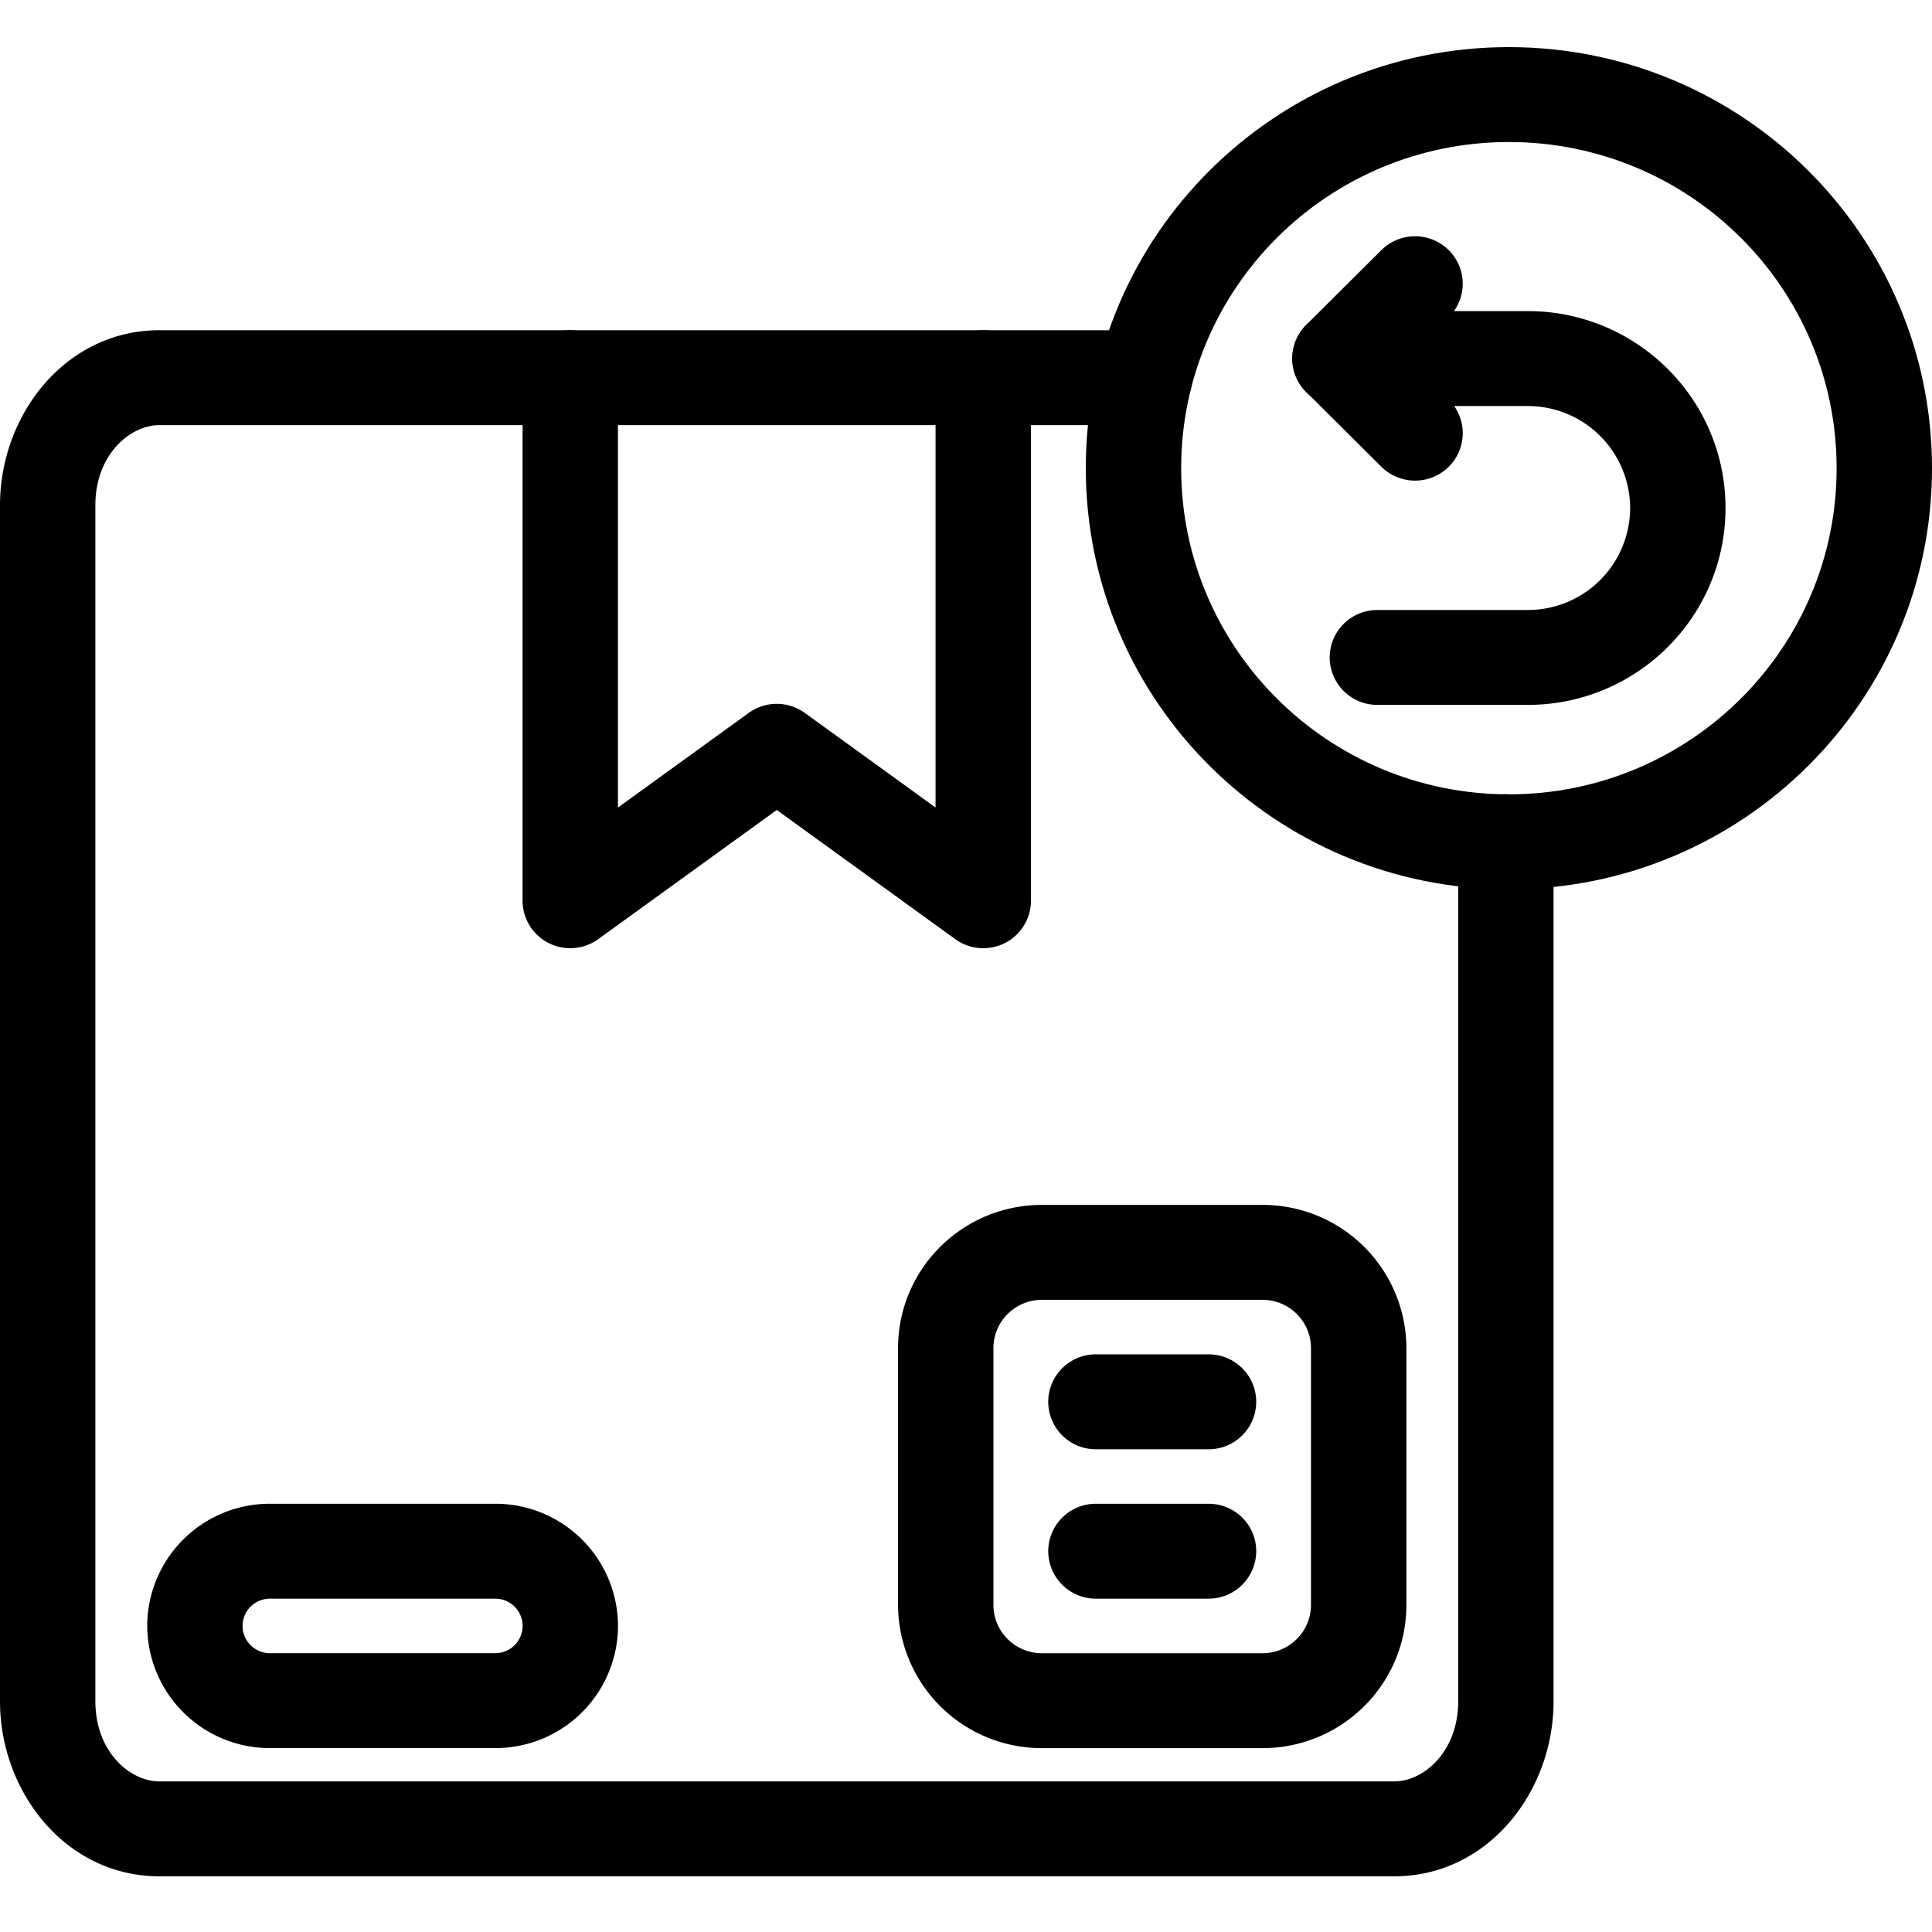
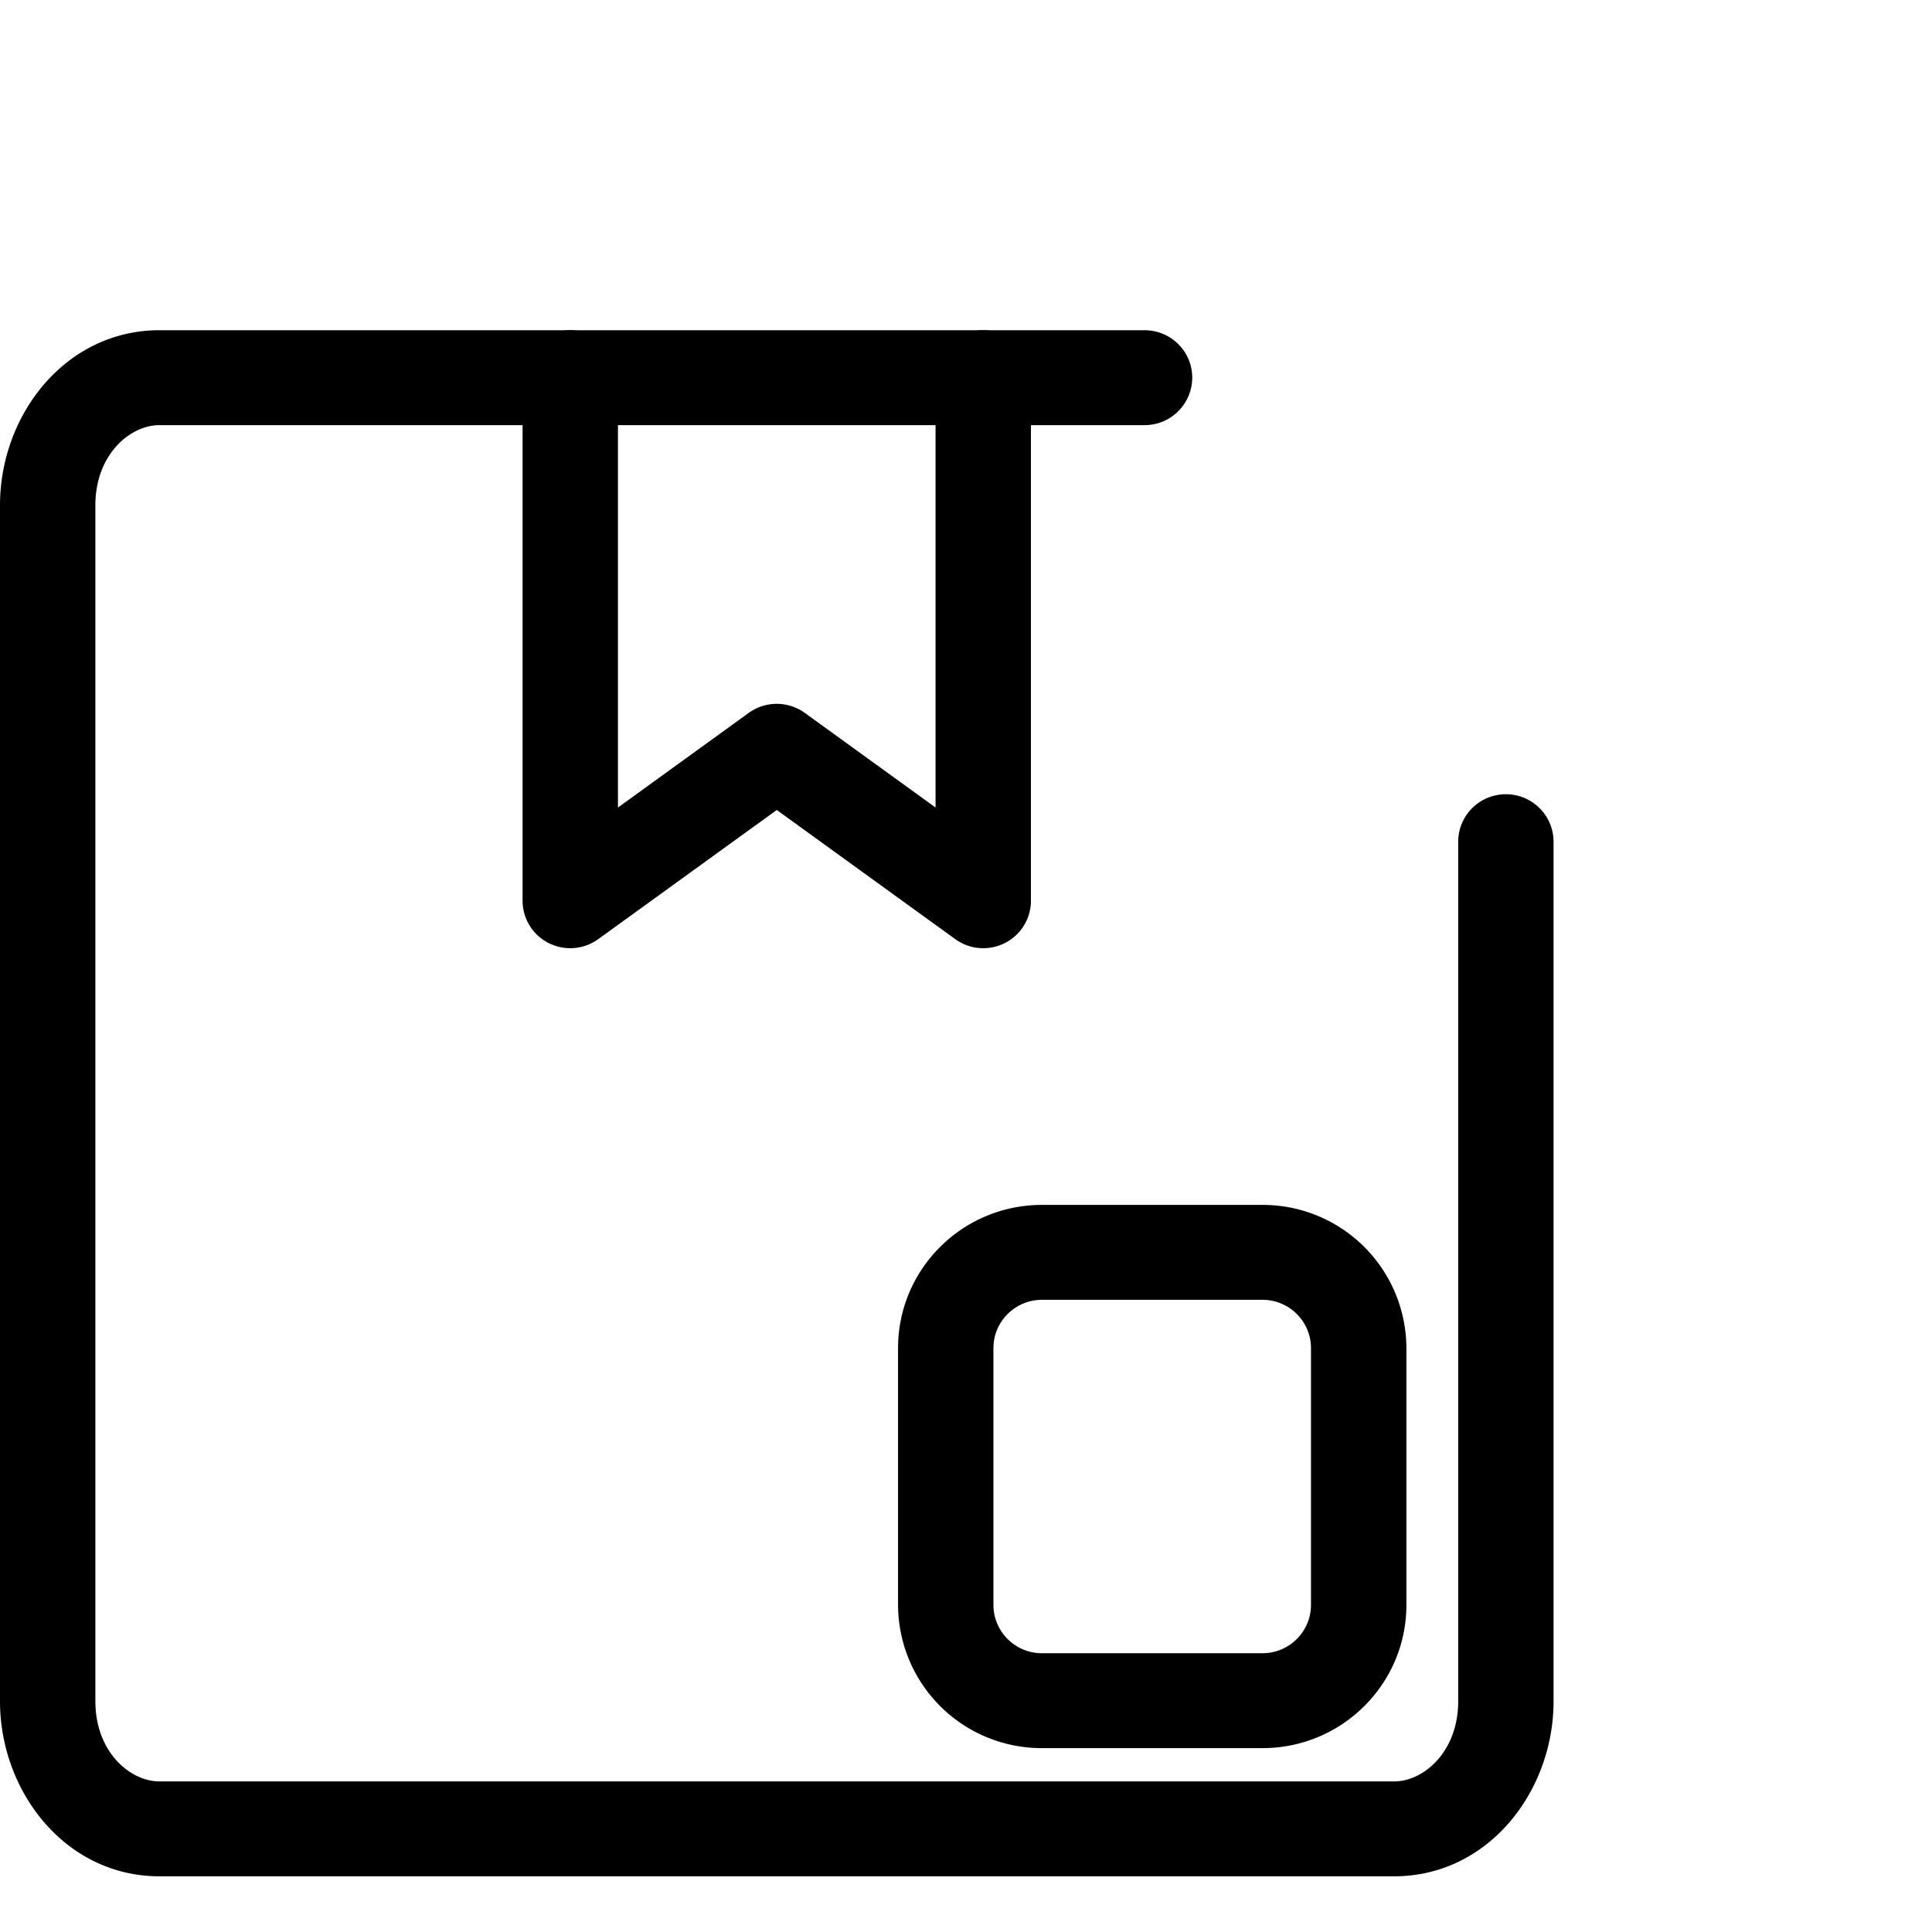
<svg xmlns="http://www.w3.org/2000/svg" height="50" width="50" version="1.1" viewBox="0 0 1024 1024" class="icon">
-   <path d="M684.931 190.064a25.225 25.225 0 0 1 25.275-25.175h99.503c57.918 0 104.848 46.729 104.848 104.373 0 57.644-46.954 104.348-104.848 104.348h-79.672a25.225 25.225 0 0 1-25.275-25.15 25.225 25.225 0 0 1 25.275-25.15h79.672a54.197 54.197 0 0 0 54.297-54.047 54.197 54.197 0 0 0-54.297-54.047h-99.503a25.225 25.225 0 0 1-25.275-25.15z" />
-   <path d="M767.875 132.596a25.076 25.076 0 0 1 0 35.565l-21.929 21.829 21.929 21.804a25.076 25.076 0 0 1 0 35.59 25.375 25.375 0 0 1-35.74 0L692.324 207.772a25.076 25.076 0 0 1 0-35.565l39.811-39.611a25.35 25.35 0 0 1 35.74 0z" />
-   <path d="M799.719 75.276c-95.906 0-173.68 77.424-173.68 172.881 0 95.457 77.774 172.856 173.705 172.856s173.705-77.399 173.705-172.856c0-95.482-77.774-172.881-173.705-172.881z m-224.231 172.881C575.488 124.878 675.89 24.976 799.719 24.976S1024 124.878 1024 248.158c0 123.255-100.402 223.182-224.281 223.182-123.829 0-224.231-99.927-224.231-223.182z" />
  <path d="M84.492 225.33c-15.61 0-33.942 15.635-33.942 42.459v633.931c0 26.799 18.332 42.459 33.942 42.459h654.461c15.585 0 33.917-15.66 33.917-42.459V446.114a25.225 25.225 0 0 1 25.275-25.15 25.225 25.225 0 0 1 25.275 25.15v455.605c0 47.878-34.666 92.759-84.468 92.759H84.492C34.691 994.479 0 949.573 0 901.719V267.764c0-47.878 34.691-92.734 84.492-92.734h522.14c13.961 0 25.275 11.239 25.275 25.15a25.225 25.225 0 0 1-25.275 25.15H84.492z" />
  <path d="M302.255 175.029c13.986 0 25.275 11.239 25.275 25.15v227.828l69.307-50.151a25.375 25.375 0 0 1 29.721 0l69.307 50.151V200.18a25.225 25.225 0 0 1 25.275-25.15c13.986 0 25.275 11.239 25.275 25.15v277.229c0 9.466-5.32 18.132-13.812 22.428-8.467 4.271-18.632 3.497-26.324-2.098l-94.583-68.433-94.583 68.433a25.375 25.375 0 0 1-26.324 2.098 25.15 25.15 0 0 1-13.812-22.428v-277.229a25.225 25.225 0 0 1 25.275-25.15zM552.286 688.927c-14.236 0-25.75 11.489-25.75 25.625v136.067c0 14.136 11.514 25.625 25.725 25.625h116.861c14.211 0 25.725-11.489 25.725-25.625V714.552c0-14.161-11.514-25.625-25.725-25.625h-116.836z m-76.3 25.625c0-41.959 34.142-75.926 76.3-75.926h116.836a76.126 76.126 0 0 1 76.3 75.926v136.067c0 41.934-34.167 75.926-76.3 75.926h-116.836a76.126 76.126 0 0 1-76.3-75.926V714.552z" />
-   <path d="M555.582 742.999a25.225 25.225 0 0 1 25.275-25.175h59.692a25.225 25.225 0 0 1 25.275 25.175 25.225 25.225 0 0 1-25.275 25.15h-59.692a25.225 25.225 0 0 1-25.275-25.15zM555.582 822.172a25.225 25.225 0 0 1 25.275-25.15h59.692c13.986 0 25.275 11.239 25.275 25.15a25.225 25.225 0 0 1-25.275 25.15h-59.692a25.225 25.225 0 0 1-25.275-25.15zM143.11 847.323a14.486 14.486 0 0 0-14.536 14.436c0 7.992 6.494 14.461 14.511 14.461h119.383a14.486 14.486 0 0 0 14.536-14.436 14.486 14.486 0 0 0-14.536-14.461H143.11z m-65.086 14.436a64.937 64.937 0 0 1 65.061-64.737h119.383a64.937 64.937 0 0 1 65.086 64.762 64.937 64.937 0 0 1-65.086 64.737H143.11a64.937 64.937 0 0 1-65.061-64.762z" />
</svg>